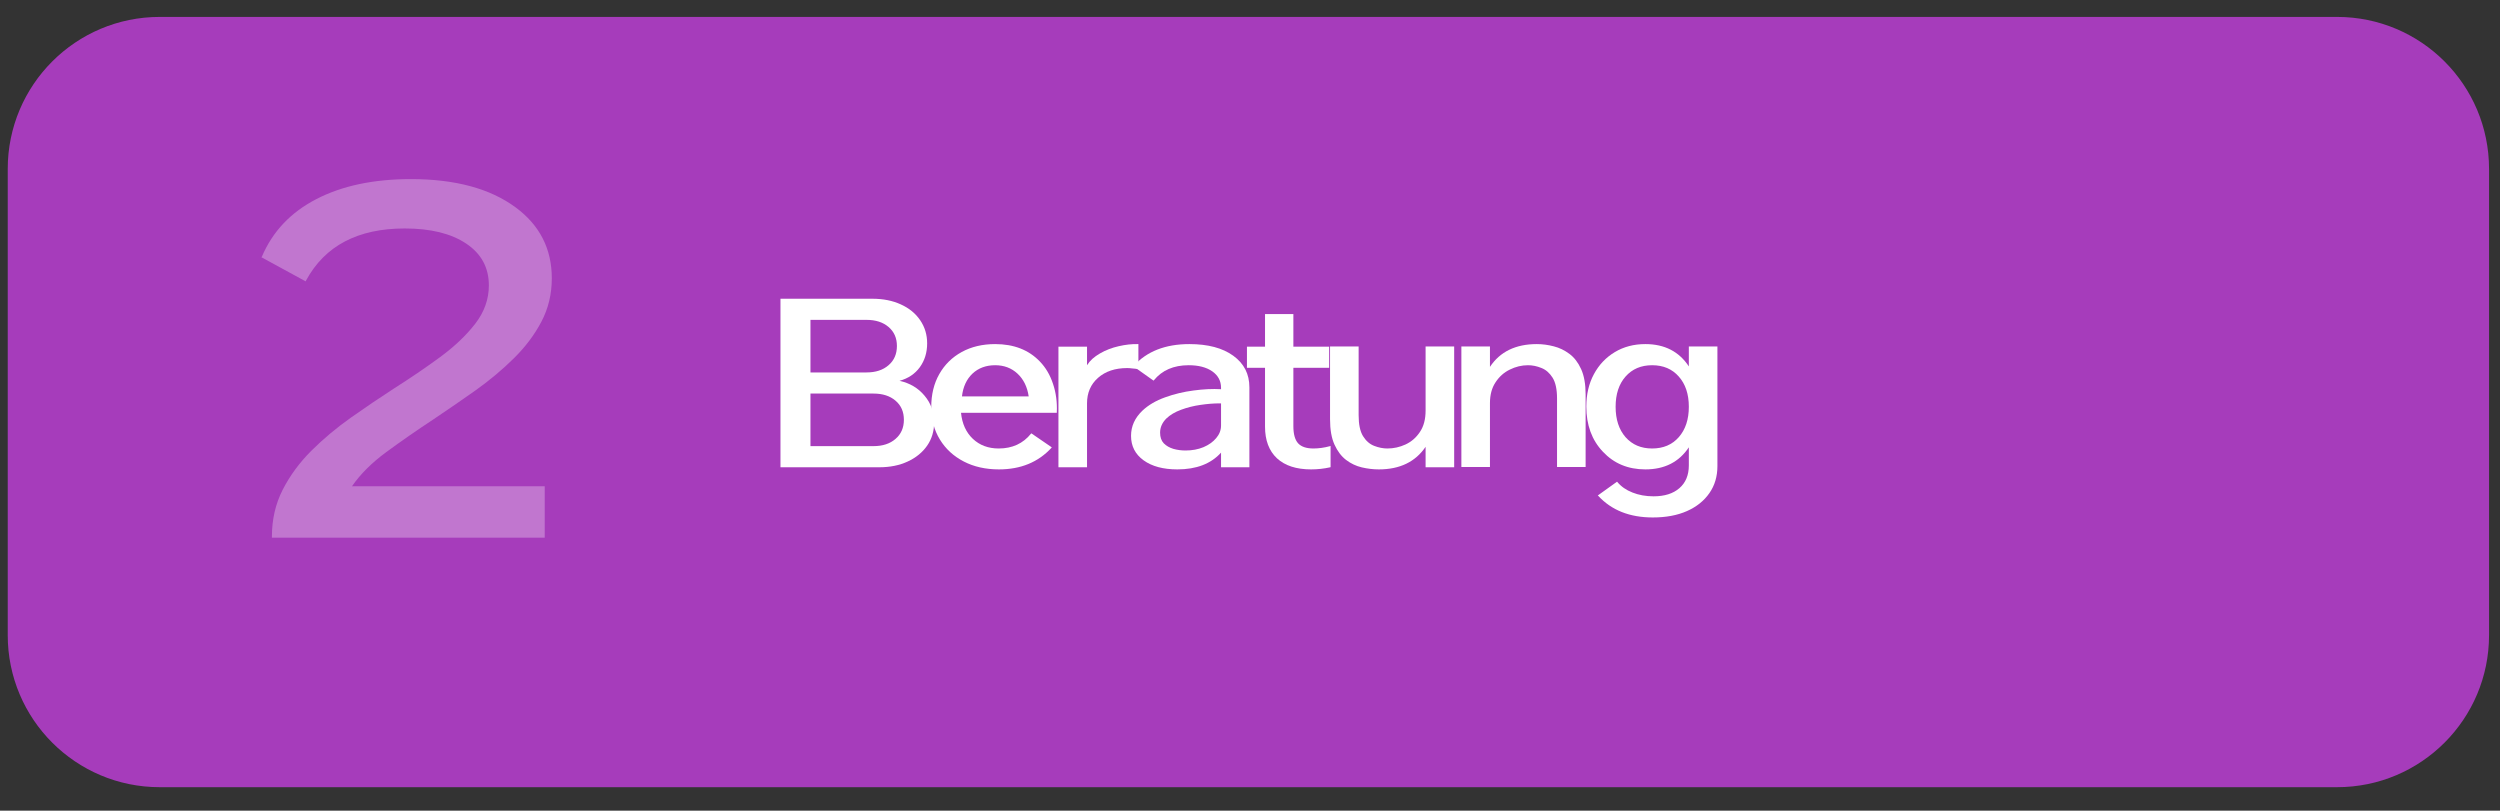
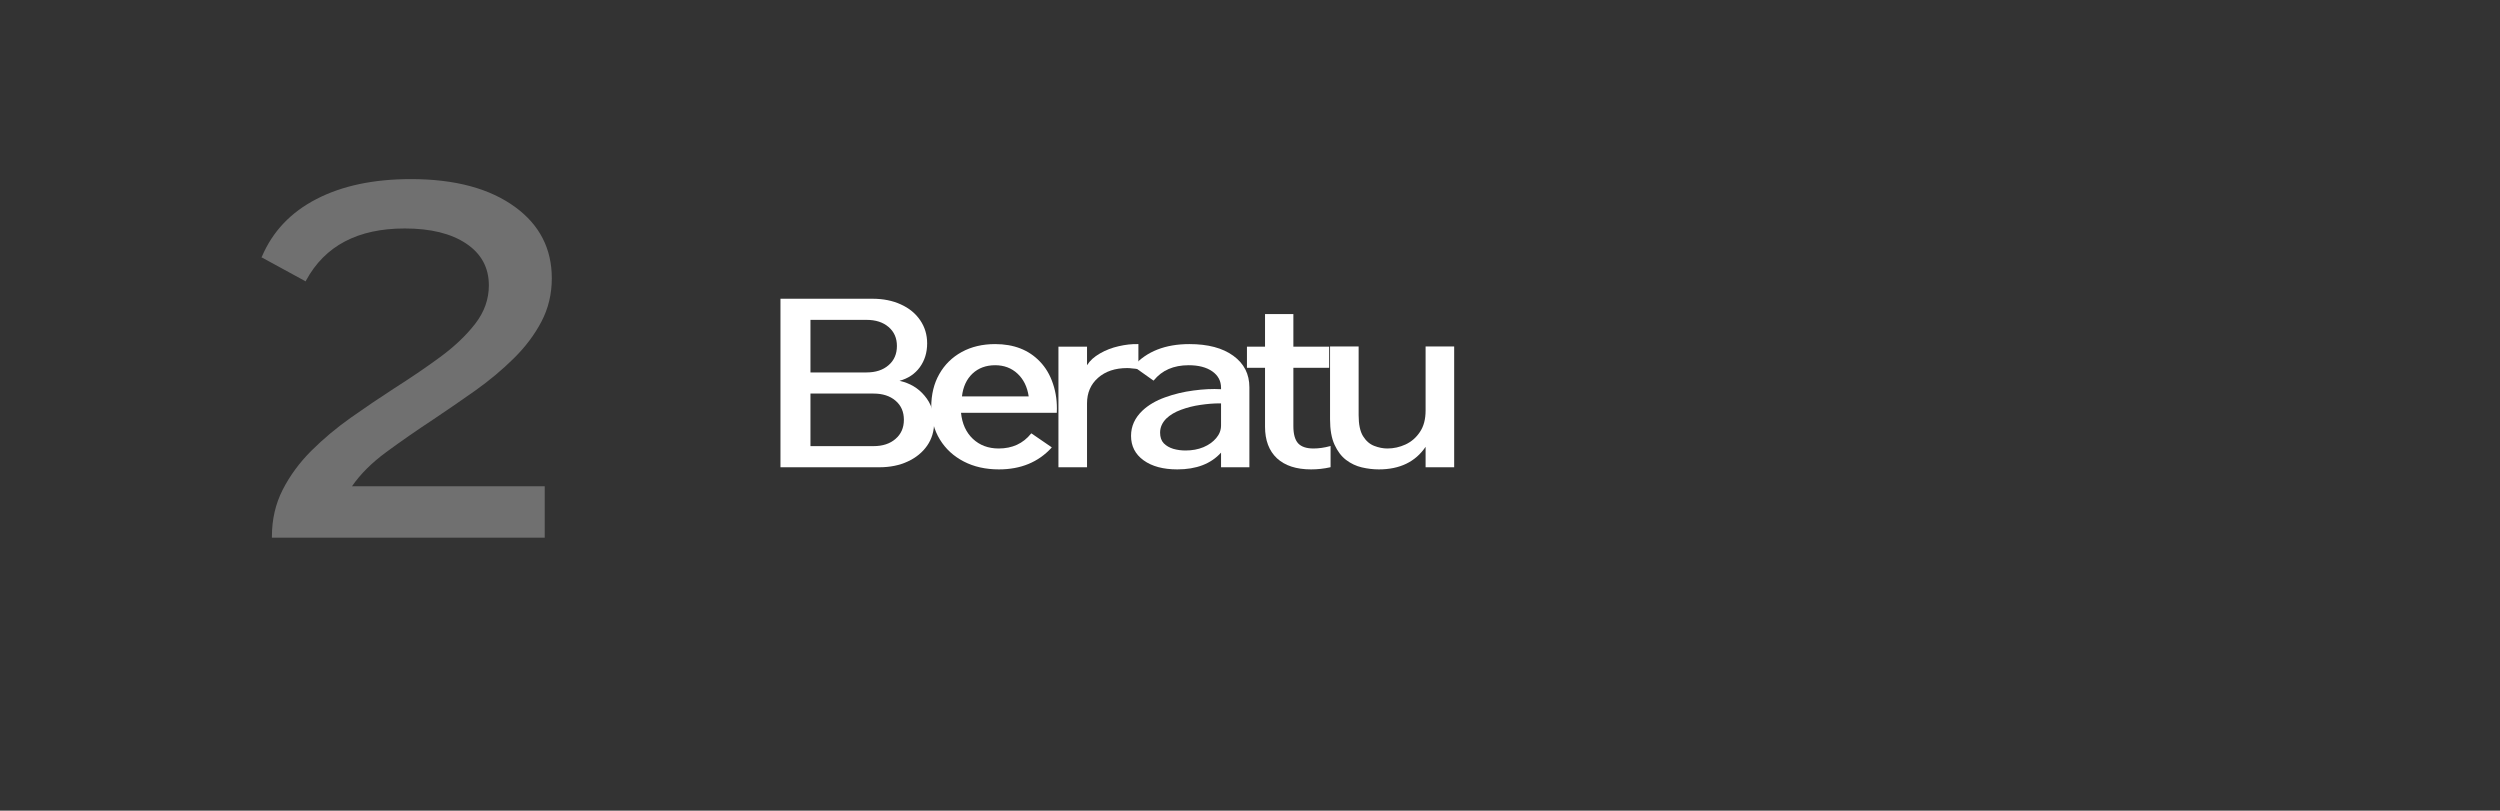
<svg xmlns="http://www.w3.org/2000/svg" width="441" zoomAndPan="magnify" viewBox="0 0 330.75 107.25" height="143" preserveAspectRatio="xMidYMid meet" version="1.2">
  <rect x="0" y="0" width="330.75" height="107.25" fill="#333333" stroke="none" />
  <defs>
    <clipPath id="890dabba9b">
      <path d="M 1.023 2.238 L 329.43 2.238 L 329.43 104.145 L 1.023 104.145 Z M 1.023 2.238 " />
    </clipPath>
    <clipPath id="ce50978397">
      <path d="M 21.133 2.238 L 309.191 2.238 C 320.301 2.238 329.301 11.242 329.301 22.348 L 329.301 84.035 C 329.301 95.141 320.301 104.145 309.191 104.145 L 21.133 104.145 C 10.027 104.145 1.023 95.141 1.023 84.035 L 1.023 22.348 C 1.023 11.242 10.027 2.238 21.133 2.238 Z M 21.133 2.238 " />
    </clipPath>
    <filter x="0%" y="0%" width="100%" filterUnits="objectBoundingBox" id="91f8e53948" height="100%">
      <feColorMatrix values="0 0 0 0 1 0 0 0 0 1 0 0 0 0 1 0 0 0 1 0" type="matrix" in="SourceGraphic" />
    </filter>
    <clipPath id="7f369a7745">
      <path d="M 2 3 L 41.477 3 L 41.477 52 L 2 52 Z M 2 3 " />
    </clipPath>
    <clipPath id="8ae7cd8537">
      <rect x="0" width="42" y="0" height="65" />
    </clipPath>
  </defs>
  <g id="2c16476141">
    <g clip-rule="nonzero" clip-path="url(#890dabba9b)">
      <g clip-rule="nonzero" clip-path="url(#ce50978397)">
-         <path style=" stroke:none;fill-rule:nonzero;fill:#a63cbb;fill-opacity:1;" d="M 1.023 2.238 L 329.43 2.238 L 329.43 104.145 L 1.023 104.145 Z M 1.023 2.238 " />
-       </g>
+         </g>
    </g>
    <g style="fill:#ffffff;fill-opacity:1;">
      <g transform="translate(101.662, 61.757)">
        <path style="stroke:none" d="M 17.344 -11.375 C 18.719 -11.07 19.82 -10.414 20.656 -9.406 C 21.5 -8.406 21.922 -7.227 21.922 -5.875 C 21.922 -4.707 21.613 -3.68 21 -2.797 C 20.383 -1.91 19.531 -1.211 18.438 -0.703 C 17.344 -0.191 16.086 0.062 14.672 0.062 L 1.594 0.062 L 1.594 -22.234 L 13.75 -22.234 C 15.176 -22.234 16.43 -21.984 17.516 -21.484 C 18.609 -20.992 19.461 -20.297 20.078 -19.391 C 20.691 -18.492 21 -17.473 21 -16.328 C 21 -15.117 20.676 -14.066 20.031 -13.172 C 19.383 -12.285 18.488 -11.688 17.344 -11.375 Z M 12.984 -12.484 C 14.191 -12.484 15.16 -12.801 15.891 -13.438 C 16.629 -14.07 17 -14.922 17 -15.984 C 17 -17.035 16.629 -17.875 15.891 -18.5 C 15.16 -19.125 14.191 -19.438 12.984 -19.438 L 5.562 -19.438 L 5.562 -12.484 Z M 5.562 -9.688 L 5.562 -2.734 L 13.906 -2.734 C 15.113 -2.734 16.082 -3.051 16.812 -3.688 C 17.551 -4.32 17.922 -5.164 17.922 -6.219 C 17.922 -7.281 17.551 -8.125 16.812 -8.75 C 16.082 -9.375 15.113 -9.688 13.906 -9.688 Z M 5.562 -9.688 " />
      </g>
    </g>
    <g style="fill:#ffffff;fill-opacity:1;">
      <g transform="translate(122.471, 61.757)">
        <path style="stroke:none" d="M 0.734 -7.906 C 0.734 -9.562 1.086 -11.016 1.797 -12.266 C 2.504 -13.516 3.492 -14.488 4.766 -15.188 C 6.035 -15.883 7.508 -16.234 9.188 -16.234 C 11.656 -16.234 13.625 -15.469 15.094 -13.938 C 15.875 -13.133 16.457 -12.145 16.844 -10.969 C 17.238 -9.801 17.406 -8.547 17.344 -7.203 L 17.344 -7.141 L 4.672 -7.141 C 4.816 -5.703 5.336 -4.555 6.234 -3.703 C 7.141 -2.848 8.281 -2.422 9.656 -2.422 C 11.457 -2.422 12.883 -3.078 13.938 -4.391 L 13.984 -4.422 L 16.672 -2.578 L 16.641 -2.516 C 14.891 -0.609 12.57 0.344 9.688 0.344 C 7.926 0.344 6.375 -0.004 5.031 -0.703 C 3.688 -1.398 2.633 -2.367 1.875 -3.609 C 1.113 -4.848 0.734 -6.281 0.734 -7.906 Z M 4.797 -9.312 L 13.625 -9.312 C 13.438 -10.582 12.941 -11.586 12.141 -12.328 C 11.348 -13.066 10.363 -13.438 9.188 -13.438 C 7.977 -13.438 6.977 -13.066 6.188 -12.328 C 5.406 -11.586 4.941 -10.582 4.797 -9.312 Z M 4.797 -9.312 " />
      </g>
    </g>
    <g style="fill:#ffffff;fill-opacity:1;">
      <g transform="translate(138.61, 61.757)">
        <path style="stroke:none" d="M 11.938 -16.234 L 12 -16.234 L 12 -12.922 L 11.812 -12.953 C 11.602 -12.973 11.383 -12.992 11.156 -13.016 C 10.938 -13.047 10.723 -13.062 10.516 -13.062 C 8.922 -13.062 7.633 -12.629 6.656 -11.766 C 5.688 -10.91 5.203 -9.785 5.203 -8.391 L 5.203 0.062 L 1.422 0.062 L 1.422 -15.891 L 5.203 -15.891 L 5.203 -13.438 C 5.586 -14.051 6.16 -14.57 6.922 -15 C 7.68 -15.438 8.504 -15.754 9.391 -15.953 C 10.285 -16.16 11.133 -16.254 11.938 -16.234 Z M 11.938 -16.234 " />
      </g>
    </g>
    <g style="fill:#ffffff;fill-opacity:1;">
      <g transform="translate(148.903, 61.757)">
        <path style="stroke:none" d="M 2.25 -7.438 C 3.039 -8.176 4.035 -8.758 5.234 -9.188 C 6.441 -9.625 7.695 -9.926 9 -10.094 C 10.301 -10.27 11.516 -10.328 12.641 -10.266 L 12.641 -10.453 C 12.641 -11.359 12.254 -12.082 11.484 -12.625 C 10.711 -13.164 9.672 -13.438 8.359 -13.438 C 6.367 -13.438 4.832 -12.77 3.75 -11.438 L 3.719 -11.406 L 3.656 -11.438 L 1.016 -13.312 L 1.078 -13.344 C 2.816 -15.27 5.273 -16.234 8.453 -16.234 C 10.91 -16.234 12.848 -15.719 14.266 -14.688 C 15.68 -13.664 16.391 -12.273 16.391 -10.516 L 16.391 0.062 L 12.641 0.062 L 12.641 -1.875 C 11.305 -0.395 9.379 0.344 6.859 0.344 C 4.992 0.344 3.504 -0.055 2.391 -0.859 C 1.285 -1.66 0.734 -2.738 0.734 -4.094 C 0.734 -5.363 1.238 -6.477 2.25 -7.438 Z M 7.938 -2.156 C 8.812 -2.156 9.602 -2.301 10.312 -2.594 C 11.02 -2.895 11.582 -3.297 12 -3.797 C 12.426 -4.297 12.641 -4.852 12.641 -5.469 L 12.641 -8.391 C 12.555 -8.391 12.492 -8.391 12.453 -8.391 C 11.648 -8.391 10.801 -8.32 9.906 -8.188 C 9.02 -8.062 8.172 -7.848 7.359 -7.547 C 6.555 -7.254 5.906 -6.867 5.406 -6.391 C 4.852 -5.836 4.578 -5.211 4.578 -4.516 C 4.578 -3.922 4.738 -3.453 5.062 -3.109 C 5.395 -2.773 5.816 -2.531 6.328 -2.375 C 6.848 -2.227 7.383 -2.156 7.938 -2.156 Z M 7.938 -2.156 " />
      </g>
    </g>
    <g style="fill:#ffffff;fill-opacity:1;">
      <g transform="translate(164.66, 61.757)">
        <path style="stroke:none" d="M 11.312 -2.734 L 11.375 -2.766 L 11.375 0.031 L 11.344 0.062 C 10.508 0.25 9.66 0.344 8.797 0.344 C 6.848 0.344 5.344 -0.145 4.281 -1.125 C 3.227 -2.113 2.703 -3.508 2.703 -5.312 L 2.703 -13.094 L 0.312 -13.094 L 0.312 -15.891 L 2.703 -15.891 L 2.703 -20.203 L 6.453 -20.203 L 6.453 -15.891 L 11.188 -15.891 L 11.188 -13.094 L 6.453 -13.094 L 6.453 -5.375 C 6.453 -4.332 6.66 -3.578 7.078 -3.109 C 7.504 -2.648 8.18 -2.422 9.109 -2.422 C 9.797 -2.422 10.531 -2.523 11.312 -2.734 Z M 11.312 -2.734 " />
      </g>
    </g>
    <g style="fill:#ffffff;fill-opacity:1;">
      <g transform="translate(174.731, 61.757)">
        <path style="stroke:none" d="M 13.875 -7.438 L 13.875 -15.922 L 17.656 -15.922 L 17.656 0.062 L 13.875 0.062 L 13.875 -2.641 C 12.52 -0.648 10.457 0.344 7.688 0.344 C 6.945 0.344 6.195 0.254 5.438 0.078 C 4.688 -0.098 3.992 -0.426 3.359 -0.906 C 2.734 -1.383 2.223 -2.055 1.828 -2.922 C 1.43 -3.785 1.234 -4.91 1.234 -6.297 L 1.234 -15.922 L 5.016 -15.922 L 5.016 -6.828 C 5.016 -5.617 5.207 -4.695 5.594 -4.062 C 5.988 -3.426 6.484 -2.992 7.078 -2.766 C 7.672 -2.535 8.254 -2.422 8.828 -2.422 C 9.648 -2.422 10.445 -2.598 11.219 -2.953 C 12 -3.316 12.633 -3.867 13.125 -4.609 C 13.625 -5.348 13.875 -6.289 13.875 -7.438 Z M 13.875 -7.438 " />
      </g>
    </g>
    <g style="fill:#ffffff;fill-opacity:1;">
      <g transform="translate(191.918, 61.757)">
-         <path style="stroke:none" d="M 11.406 -16.234 C 12.145 -16.234 12.891 -16.133 13.641 -15.938 C 14.391 -15.75 15.082 -15.414 15.719 -14.938 C 16.352 -14.469 16.867 -13.797 17.266 -12.922 C 17.66 -12.055 17.859 -10.938 17.859 -9.562 L 17.859 0.031 L 14.078 0.031 L 14.078 -9.047 C 14.078 -10.254 13.879 -11.172 13.484 -11.797 C 13.086 -12.422 12.594 -12.848 12 -13.078 C 11.414 -13.316 10.828 -13.438 10.234 -13.438 C 9.398 -13.438 8.598 -13.242 7.828 -12.859 C 7.055 -12.484 6.426 -11.922 5.938 -11.172 C 5.445 -10.43 5.203 -9.516 5.203 -8.422 L 5.203 0.031 L 1.422 0.031 L 1.422 -15.922 L 5.203 -15.922 L 5.203 -13.219 C 6.535 -15.227 8.602 -16.234 11.406 -16.234 Z M 11.406 -16.234 " />
-       </g>
+         </g>
    </g>
    <g style="fill:#ffffff;fill-opacity:1;">
      <g transform="translate(209.105, 61.757)">
-         <path style="stroke:none" d="M 14.328 -15.922 L 18.109 -15.922 L 18.109 -0.094 C 18.109 1.281 17.754 2.473 17.047 3.484 C 16.336 4.504 15.348 5.297 14.078 5.859 C 12.805 6.422 11.301 6.703 9.562 6.703 C 6.508 6.703 4.102 5.75 2.344 3.844 L 2.281 3.781 L 2.344 3.75 L 4.828 1.969 L 4.859 2 C 5.367 2.613 6.039 3.082 6.875 3.406 C 7.707 3.738 8.633 3.906 9.656 3.906 C 11.113 3.906 12.254 3.547 13.078 2.828 C 13.91 2.109 14.328 1.102 14.328 -0.188 L 14.328 -2.578 C 13.035 -0.629 11.117 0.344 8.578 0.344 C 6.285 0.344 4.41 -0.438 2.953 -2 C 1.492 -3.539 0.766 -5.531 0.766 -7.969 C 0.766 -9.582 1.098 -11.008 1.766 -12.25 C 2.43 -13.488 3.352 -14.461 4.531 -15.172 C 5.707 -15.879 7.055 -16.234 8.578 -16.234 C 11.117 -16.234 13.035 -15.25 14.328 -13.281 Z M 9.469 -2.422 C 10.945 -2.422 12.125 -2.922 13 -3.922 C 13.883 -4.93 14.328 -6.27 14.328 -7.938 C 14.328 -9.613 13.883 -10.945 13 -11.938 C 12.125 -12.938 10.945 -13.438 9.469 -13.438 C 8.008 -13.438 6.836 -12.938 5.953 -11.938 C 5.078 -10.945 4.641 -9.613 4.641 -7.938 C 4.641 -6.27 5.078 -4.93 5.953 -3.922 C 6.836 -2.922 8.008 -2.422 9.469 -2.422 Z M 9.469 -2.422 " />
-       </g>
+         </g>
    </g>
    <g mask="url(#9ca2aa9739)" transform="matrix(1,0,0,1,32,20)">
      <g clip-path="url(#8ae7cd8537)">
        <g clip-rule="nonzero" clip-path="url(#7f369a7745)">
          <g style="fill:#ffffff;fill-opacity:1;">
            <g transform="translate(0.442, 50.992)">
              <path style="stroke:none" d="M 19.656 -19.578 C 21.82 -20.953 23.859 -22.336 25.766 -23.734 C 27.68 -25.141 29.238 -26.617 30.438 -28.172 C 31.633 -29.723 32.234 -31.41 32.234 -33.234 C 32.234 -35.586 31.234 -37.43 29.234 -38.766 C 27.242 -40.098 24.535 -40.766 21.109 -40.766 C 14.898 -40.766 10.551 -38.477 8.062 -33.906 L 8 -33.766 L 2.125 -36.969 L 2.203 -37.031 C 3.617 -40.363 6.023 -42.906 9.422 -44.656 C 12.816 -46.414 16.984 -47.297 21.922 -47.297 C 27.773 -47.297 32.391 -46.051 35.766 -43.562 C 38.961 -41.207 40.562 -38.078 40.562 -34.172 C 40.562 -32.086 40.102 -30.176 39.188 -28.438 C 38.281 -26.707 37.062 -25.086 35.531 -23.578 C 34 -22.066 32.312 -20.656 30.469 -19.344 C 28.625 -18.039 26.77 -16.766 24.906 -15.516 C 22.688 -14.055 20.609 -12.613 18.672 -11.188 C 16.742 -9.77 15.227 -8.258 14.125 -6.656 L 39.625 -6.656 L 39.625 0.141 L 3.531 0.141 L 3.531 0 C 3.531 -2.258 4.004 -4.32 4.953 -6.188 C 5.91 -8.062 7.176 -9.785 8.75 -11.359 C 10.332 -12.93 12.066 -14.383 13.953 -15.719 C 15.836 -17.051 17.738 -18.336 19.656 -19.578 Z M 19.656 -19.578 " />
            </g>
          </g>
        </g>
      </g>
      <mask id="9ca2aa9739">
        <g filter="url(#91f8e53948)">
          <rect x="0" width="330.75" y="0" height="107.25" style="fill:#000000;fill-opacity:0.3;stroke:none;" />
        </g>
      </mask>
    </g>
  </g>
</svg>